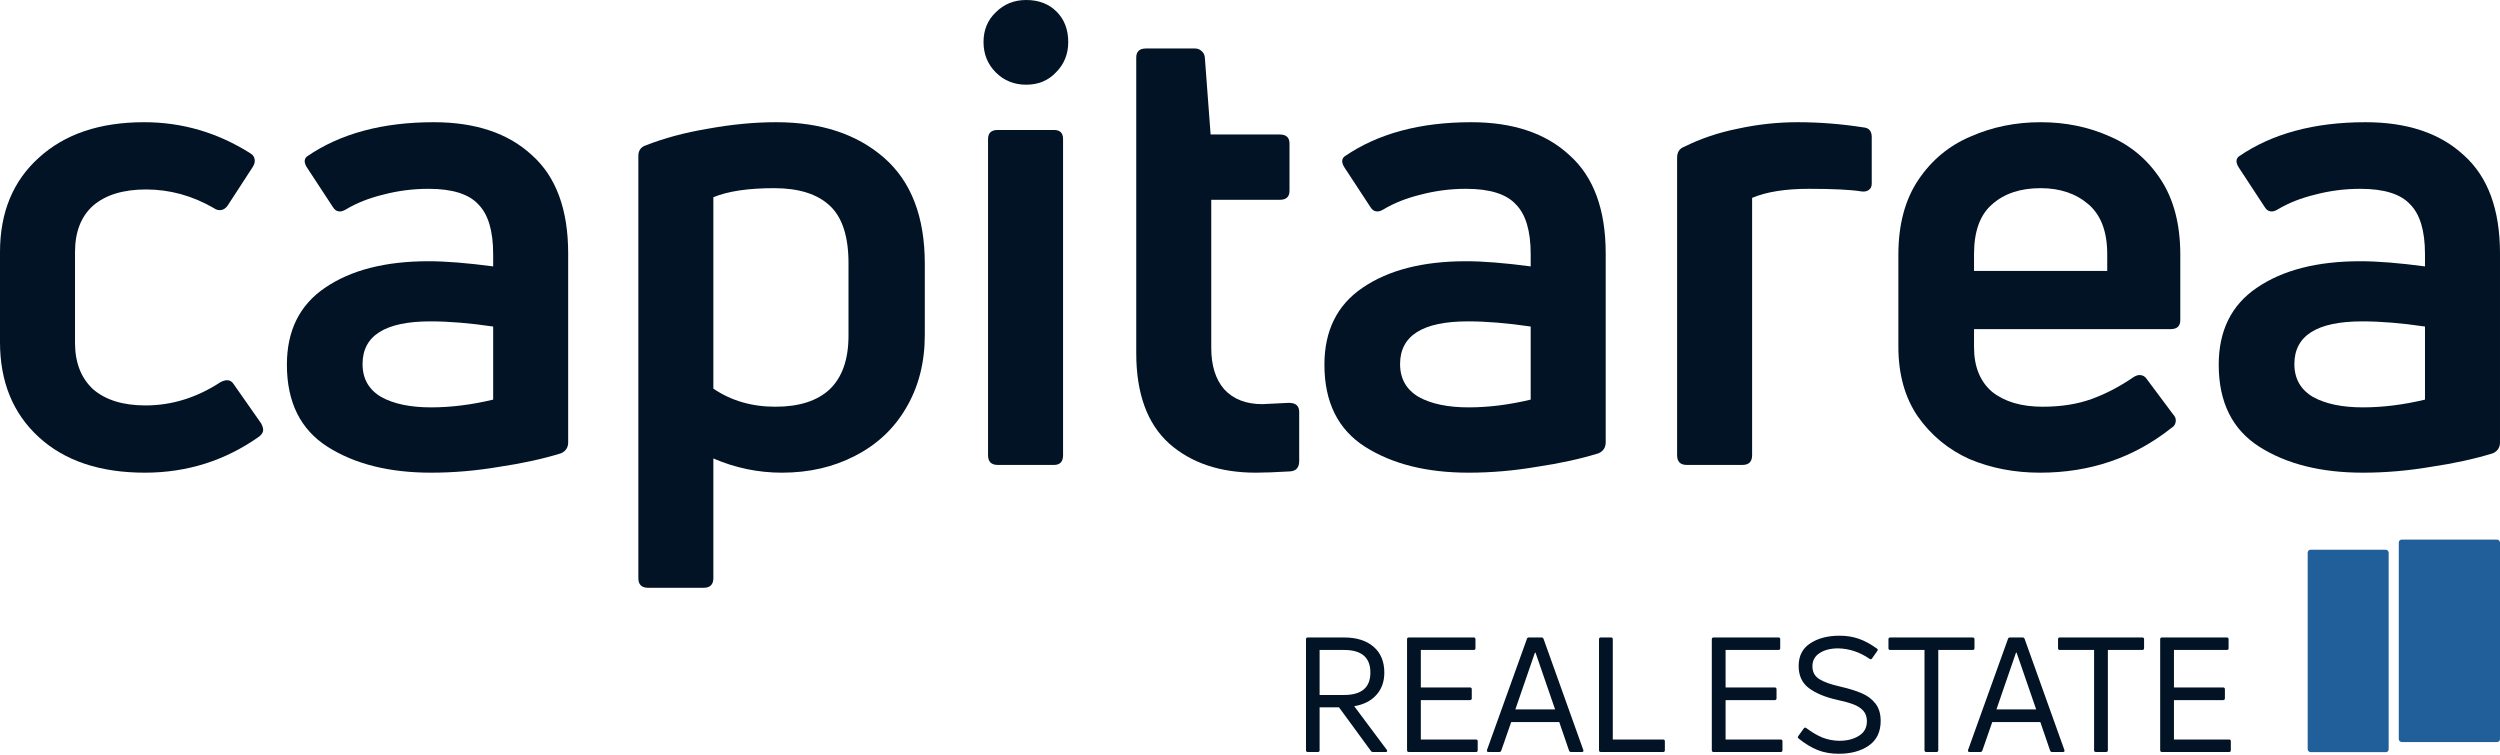
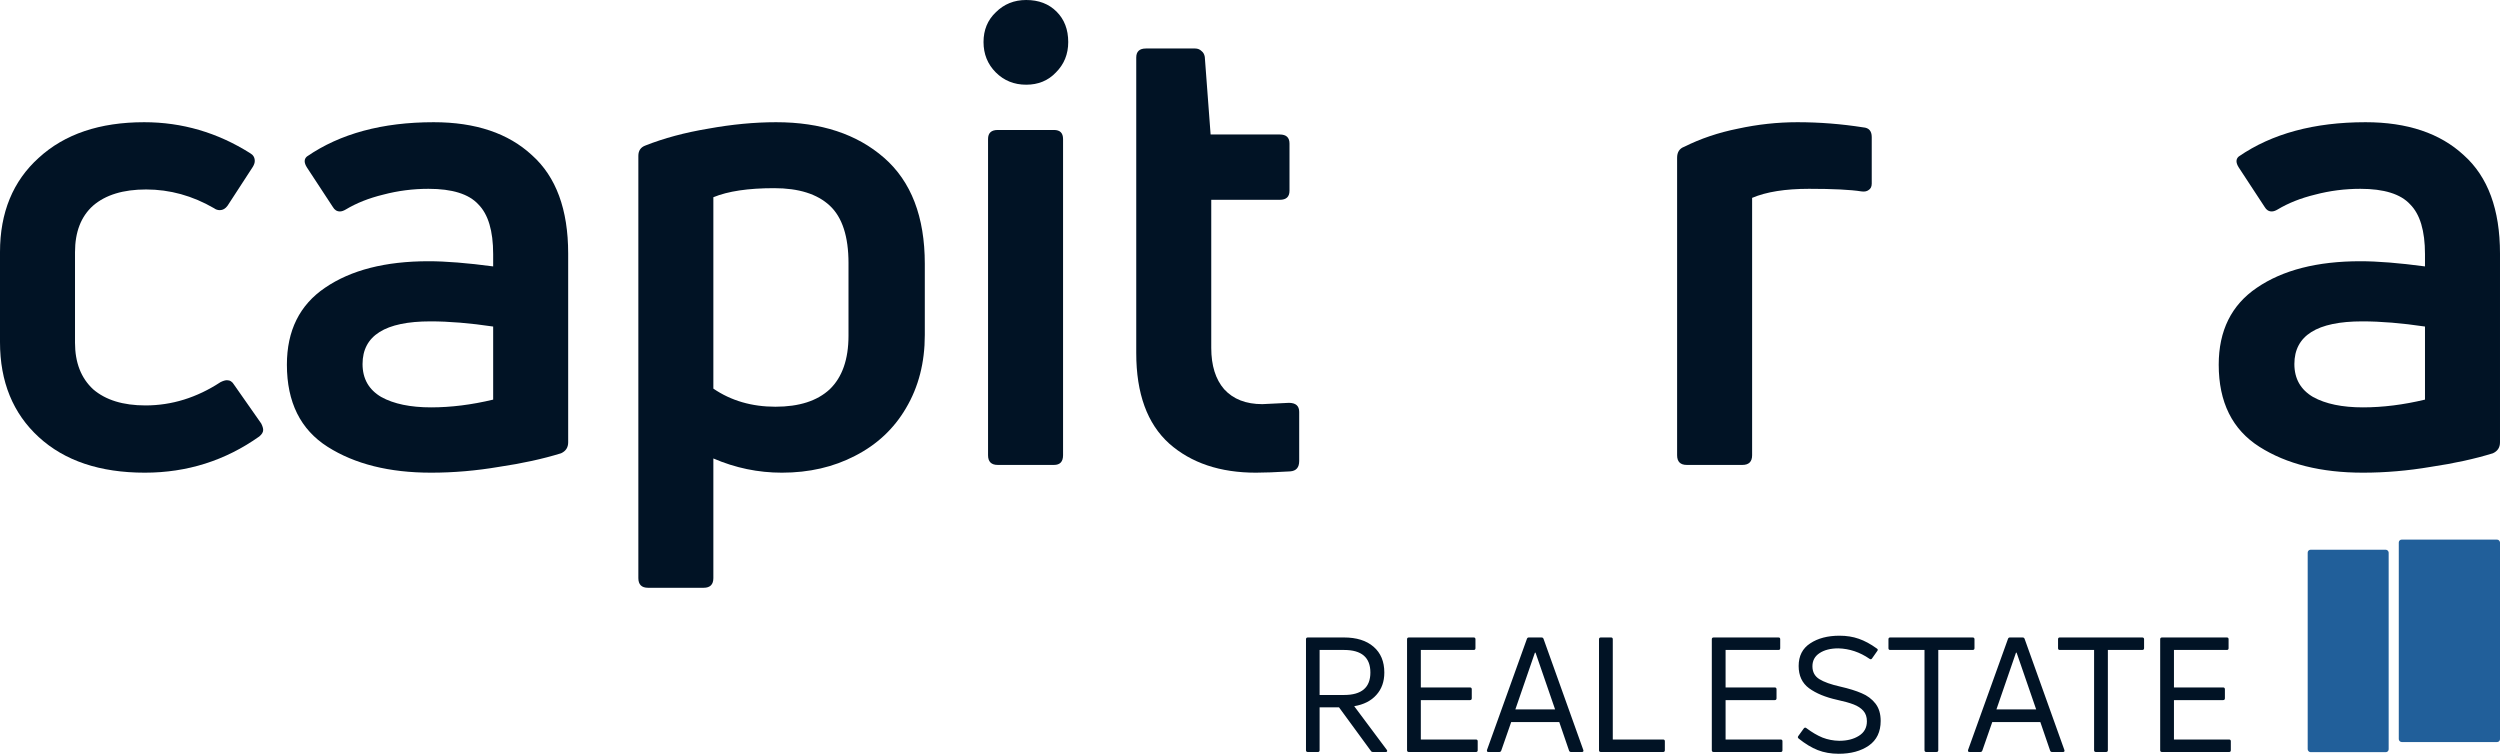
<svg xmlns="http://www.w3.org/2000/svg" width="871" height="263" viewBox="0 0 871 263" fill="none">
  <path d="M779.985 54.519C791.549 46.559 806.268 42.578 824.14 42.578C838.709 42.578 850.123 46.408 858.383 54.068C866.794 61.577 870.999 72.992 870.999 88.311V154.094C870.999 155.896 870.173 157.173 868.521 157.923C862.213 159.876 855.004 161.453 846.894 162.654C838.934 164.006 831.049 164.682 823.239 164.682C808.671 164.682 796.656 161.678 787.194 155.671C777.732 149.663 773.001 140.126 773.001 127.06C773.001 115.195 777.432 106.259 786.293 100.251C795.304 94.093 807.319 91.014 822.338 91.014C828.346 91.014 835.855 91.615 844.866 92.817V88.536C844.866 80.426 843.139 74.644 839.685 71.189C836.381 67.585 830.598 65.783 822.338 65.783C816.931 65.783 811.675 66.459 806.568 67.81C801.612 69.012 797.256 70.739 793.502 72.992C792.751 73.442 792.075 73.668 791.474 73.668C790.423 73.668 789.597 73.142 788.996 72.091L779.985 58.348C778.933 56.696 778.933 55.42 779.985 54.519ZM799.359 126.834C799.359 131.941 801.537 135.771 805.892 138.324C810.248 140.727 816.03 141.928 823.239 141.928C830.148 141.928 837.357 141.027 844.866 139.225V113.768C836.756 112.566 829.472 111.966 823.014 111.966C807.244 111.966 799.359 116.922 799.359 126.834Z" fill="#011325" />
-   <path d="M759.616 111.515C759.616 113.618 758.49 114.669 756.237 114.669H687.751V120.977C687.751 127.736 689.853 132.917 694.059 136.522C698.414 139.976 704.271 141.703 711.631 141.703C718.089 141.703 723.796 140.802 728.752 139C733.708 137.197 738.59 134.644 743.396 131.34C744.147 130.889 744.822 130.664 745.423 130.664C746.475 130.664 747.301 131.115 747.901 132.016L757.138 144.406C757.739 145.007 758.039 145.683 758.039 146.434C758.039 147.636 757.513 148.537 756.462 149.137C743.396 159.5 728.151 164.682 710.73 164.682C701.868 164.682 693.683 163.105 686.174 159.951C678.814 156.647 672.807 151.691 668.151 145.082C663.645 138.474 661.393 130.364 661.393 120.752V88.761C661.393 78.248 663.721 69.537 668.376 62.629C673.032 55.72 679.115 50.689 686.624 47.535C694.134 44.231 702.244 42.578 710.955 42.578C719.666 42.578 727.701 44.231 735.06 47.535C742.419 50.689 748.352 55.72 752.858 62.629C757.363 69.537 759.616 78.248 759.616 88.761V111.515ZM734.159 88.536C734.159 80.726 731.981 74.944 727.626 71.189C723.27 67.435 717.713 65.557 710.955 65.557C703.896 65.557 698.264 67.435 694.059 71.189C689.853 74.794 687.751 80.576 687.751 88.536V94.394H734.159V88.536Z" fill="#011325" />
  <path d="M587.682 161.979C585.43 161.979 584.303 160.852 584.303 158.599V54.969C584.303 53.017 585.129 51.74 586.781 51.139C592.489 48.286 598.721 46.183 605.48 44.831C612.389 43.329 619.297 42.578 626.206 42.578C633.866 42.578 641.525 43.179 649.185 44.381C651.137 44.531 652.113 45.657 652.113 47.76V63.98C652.113 65.032 651.738 65.783 650.987 66.233C650.386 66.684 649.56 66.834 648.509 66.684C644.754 66.083 638.672 65.783 630.261 65.783C622.001 65.783 615.392 66.834 610.436 68.937V158.599C610.436 160.852 609.31 161.979 607.057 161.979H587.682Z" fill="#011325" />
-   <path d="M468.411 54.519C479.975 46.559 494.694 42.578 512.566 42.578C527.135 42.578 538.549 46.408 546.809 54.068C555.22 61.577 559.425 72.992 559.425 88.311V154.094C559.425 155.896 558.599 157.173 556.947 157.923C550.639 159.876 543.43 161.453 535.32 162.654C527.36 164.006 519.475 164.682 511.665 164.682C497.097 164.682 485.082 161.678 475.62 155.671C466.158 149.663 461.427 140.126 461.427 127.06C461.427 115.195 465.858 106.259 474.719 100.251C483.73 94.093 495.745 91.014 510.764 91.014C516.772 91.014 524.281 91.615 533.292 92.817V88.536C533.292 80.426 531.565 74.644 528.111 71.189C524.807 67.585 519.024 65.783 510.764 65.783C505.357 65.783 500.101 66.459 494.994 67.81C490.038 69.012 485.682 70.739 481.928 72.992C481.177 73.442 480.501 73.668 479.9 73.668C478.849 73.668 478.023 73.142 477.422 72.091L468.411 58.348C467.359 56.696 467.359 55.42 468.411 54.519ZM487.785 126.834C487.785 131.941 489.963 135.771 494.318 138.324C498.674 140.727 504.456 141.928 511.665 141.928C518.574 141.928 525.783 141.027 533.292 139.225V113.768C525.182 112.566 517.898 111.966 511.44 111.966C495.67 111.966 487.785 116.922 487.785 126.834Z" fill="#011325" />
  <path d="M422.001 121.202C422.001 127.36 423.503 132.166 426.507 135.62C429.661 139.075 434.091 140.802 439.798 140.802L449.035 140.351C451.438 140.351 452.639 141.403 452.639 143.505V160.627C452.639 162.88 451.588 164.081 449.486 164.231C444.379 164.532 440.399 164.682 437.546 164.682C425.08 164.682 415.017 161.303 407.358 154.544C399.698 147.635 395.868 137.122 395.868 123.004V20.05C395.868 17.947 396.995 16.896 399.247 16.896H416.369C417.27 16.896 418.021 17.197 418.622 17.797C419.222 18.248 419.598 18.924 419.748 19.825L421.776 46.859H445.881C448.134 46.859 449.26 47.91 449.26 50.013V66.458C449.26 68.561 448.134 69.612 445.881 69.612H422.001V121.202Z" fill="#011325" />
  <path d="M372.171 14.643C372.171 18.849 370.744 22.378 367.891 25.232C365.187 28.085 361.733 29.512 357.528 29.512C353.322 29.512 349.793 28.085 346.939 25.232C344.086 22.378 342.659 18.849 342.659 14.643C342.659 10.438 344.086 6.984 346.939 4.28C349.793 1.427 353.322 0 357.528 0C361.883 0 365.413 1.352 368.116 4.055C370.819 6.758 372.171 10.288 372.171 14.643ZM347.615 161.979C345.362 161.979 344.236 160.852 344.236 158.599V48.436C344.236 46.333 345.362 45.282 347.615 45.282H367.215C369.317 45.282 370.369 46.333 370.369 48.436V158.599C370.369 160.852 369.317 161.979 367.215 161.979H347.615Z" fill="#011325" />
  <path d="M224.88 50.689C231.338 48.136 238.622 46.183 246.732 44.831C254.993 43.329 262.878 42.578 270.387 42.578C286.007 42.578 298.548 46.709 308.009 54.969C317.471 63.229 322.202 75.545 322.202 91.915V116.697C322.202 126.309 320.025 134.794 315.669 142.154C311.464 149.363 305.531 154.92 297.872 158.825C290.362 162.729 281.877 164.682 272.415 164.682C264.154 164.682 256.194 163.03 248.535 159.726V201.403C248.535 203.656 247.408 204.782 245.155 204.782H225.781C223.528 204.782 222.402 203.656 222.402 201.403V54.293C222.402 52.491 223.228 51.289 224.88 50.689ZM270.162 141.703C278.422 141.703 284.73 139.676 289.086 135.62C293.441 131.415 295.619 125.182 295.619 116.922V91.69C295.619 82.379 293.441 75.695 289.086 71.64C284.73 67.585 278.272 65.557 269.711 65.557C260.7 65.557 253.641 66.609 248.535 68.711V135.395C254.692 139.6 261.902 141.703 270.162 141.703Z" fill="#011325" />
  <path d="M106.938 54.519C118.502 46.559 133.221 42.578 151.093 42.578C165.661 42.578 177.076 46.408 185.336 54.068C193.747 61.577 197.952 72.992 197.952 88.311V154.094C197.952 155.896 197.126 157.173 195.474 157.923C189.166 159.876 181.957 161.453 173.847 162.654C165.887 164.006 158.002 164.682 150.192 164.682C135.624 164.682 123.609 161.678 114.147 155.671C104.685 149.663 99.954 140.126 99.954 127.06C99.954 115.195 104.384 106.259 113.246 100.251C122.257 94.093 134.272 91.014 149.291 91.014C155.298 91.014 162.808 91.615 171.819 92.817V88.536C171.819 80.426 170.092 74.644 166.638 71.189C163.334 67.585 157.551 65.783 149.291 65.783C143.884 65.783 138.627 66.459 133.521 67.81C128.565 69.012 124.209 70.739 120.455 72.992C119.704 73.442 119.028 73.668 118.427 73.668C117.376 73.668 116.55 73.142 115.949 72.091L106.938 58.348C105.886 56.696 105.886 55.42 106.938 54.519ZM126.312 126.834C126.312 131.941 128.49 135.771 132.845 138.324C137.201 140.727 142.983 141.928 150.192 141.928C157.101 141.928 164.31 141.027 171.819 139.225V113.768C163.709 112.566 156.425 111.966 149.967 111.966C134.197 111.966 126.312 116.922 126.312 126.834Z" fill="#011325" />
  <path d="M90.338 152.066C78.474 160.477 65.182 164.682 50.463 164.682C34.844 164.682 22.528 160.552 13.517 152.291C4.506 144.031 0 132.992 0 119.175V87.86C0 74.043 4.506 63.079 13.517 54.969C22.528 46.709 34.769 42.578 50.238 42.578C63.455 42.578 75.77 46.183 87.185 53.392C88.236 53.993 88.762 54.894 88.762 56.096C88.762 56.696 88.536 57.372 88.086 58.123L79.3 71.64C78.549 72.691 77.648 73.217 76.596 73.217C75.845 73.217 75.169 72.992 74.569 72.541C67.059 68.186 59.174 66.008 50.914 66.008C42.954 66.008 36.796 67.885 32.441 71.64C28.235 75.395 26.133 80.802 26.133 87.86V119.4C26.133 126.309 28.235 131.716 32.441 135.62C36.796 139.375 42.879 141.252 50.689 141.252C59.85 141.252 68.561 138.549 76.822 133.142C77.723 132.692 78.474 132.466 79.074 132.466C80.126 132.466 80.952 132.992 81.552 134.043L91.014 147.56C91.465 148.462 91.69 149.213 91.69 149.813C91.69 150.564 91.24 151.315 90.338 152.066Z" fill="#011325" />
  <rect x="835.737" y="188" width="35.263" height="70.526" rx="1" fill="#215F9A" />
  <rect x="804" y="191.526" width="28.21" height="70.526" rx="1" fill="#215F9A" />
  <path d="M478.392 262C478.02 262 477.759 261.87 477.61 261.609L466.503 246.428H459.75V261.386C459.75 261.795 459.545 262 459.136 262H455.675C455.229 262 455.006 261.795 455.006 261.386V222.707C455.006 222.298 455.229 222.093 455.675 222.093H468.233C472.624 222.093 476.066 223.172 478.559 225.33C481.052 227.488 482.299 230.484 482.299 234.316C482.299 237.479 481.368 240.084 479.508 242.13C477.685 244.177 475.117 245.479 471.806 246.037L483.136 261.219C483.247 261.367 483.303 261.498 483.303 261.609C483.303 261.87 483.117 262 482.745 262H478.392ZM459.75 226.447V242.13H468.289C474.392 242.13 477.443 239.526 477.443 234.316C477.443 229.07 474.392 226.447 468.289 226.447H459.75ZM514.216 257.647C514.626 257.647 514.83 257.851 514.83 258.26V261.386C514.83 261.795 514.626 262 514.216 262H490.886C490.44 262 490.216 261.795 490.216 261.386V222.707C490.216 222.298 490.44 222.093 490.886 222.093H513.435C513.844 222.093 514.049 222.298 514.049 222.707V225.833C514.049 226.242 513.844 226.447 513.435 226.447H495.016V239.507H512.151C512.561 239.507 512.765 239.73 512.765 240.177V243.247C512.765 243.693 512.561 243.916 512.151 243.916H495.016V257.647H514.216ZM518.575 262C518.129 262 517.962 261.758 518.073 261.274L531.971 222.595C532.082 222.26 532.306 222.093 532.641 222.093H537.05C537.422 222.093 537.664 222.26 537.775 222.595L551.617 261.274C551.655 261.349 551.673 261.442 551.673 261.553C551.673 261.851 551.487 262 551.115 262H547.375C547.003 262 546.762 261.833 546.65 261.498L543.245 251.563H526.501L523.041 261.498C522.929 261.833 522.687 262 522.315 262H518.575ZM534.762 227.395L527.952 247.153H541.794L534.985 227.395H534.762ZM557.765 262C557.318 262 557.095 261.795 557.095 261.386V222.707C557.095 222.298 557.318 222.093 557.765 222.093H561.281C561.69 222.093 561.895 222.298 561.895 222.707V257.647H579.421C579.83 257.647 580.035 257.851 580.035 258.26V261.386C580.035 261.795 579.83 262 579.421 262H557.765ZM620.394 257.647C620.803 257.647 621.008 257.851 621.008 258.26V261.386C621.008 261.795 620.803 262 620.394 262H597.063C596.617 262 596.394 261.795 596.394 261.386V222.707C596.394 222.298 596.617 222.093 597.063 222.093H619.612C620.022 222.093 620.226 222.298 620.226 222.707V225.833C620.226 226.242 620.022 226.447 619.612 226.447H601.194V239.507H618.329C618.738 239.507 618.943 239.73 618.943 240.177V243.247C618.943 243.693 618.738 243.916 618.329 243.916H601.194V257.647H620.394ZM655.227 251.172C655.227 254.967 653.85 257.833 651.097 259.767C648.344 261.665 644.846 262.614 640.604 262.614C637.925 262.614 635.488 262.186 633.292 261.33C631.134 260.474 628.92 259.135 626.65 257.312C626.464 257.126 626.371 256.977 626.371 256.865C626.371 256.716 626.427 256.567 626.539 256.419L628.437 253.795C628.548 253.647 628.678 253.553 628.827 253.516C628.976 253.479 629.125 253.516 629.274 253.628C631.246 255.116 633.144 256.233 634.967 256.977C636.79 257.684 638.725 258.056 640.771 258.093C643.525 258.093 645.813 257.516 647.637 256.363C649.497 255.209 650.427 253.516 650.427 251.284C650.427 249.795 650.018 248.586 649.199 247.656C648.381 246.726 647.246 245.981 645.795 245.423C644.344 244.865 642.409 244.326 639.99 243.805C635.971 242.912 632.734 241.572 630.278 239.786C627.86 238 626.65 235.414 626.65 232.028C626.65 228.53 627.99 225.907 630.669 224.158C633.348 222.372 636.753 221.479 640.883 221.479C643.339 221.479 645.571 221.833 647.581 222.54C649.627 223.247 651.73 224.381 653.888 225.944C654.26 226.167 654.316 226.447 654.055 226.781L652.213 229.405C652.102 229.591 651.953 229.684 651.767 229.684C651.618 229.684 651.469 229.628 651.32 229.516C647.971 227.209 644.362 226 640.492 225.888C637.776 225.888 635.581 226.447 633.906 227.563C632.269 228.642 631.45 230.167 631.45 232.14C631.45 234.112 632.25 235.6 633.85 236.605C635.45 237.609 637.906 238.484 641.218 239.228C644.157 239.898 646.613 240.66 648.585 241.516C650.557 242.335 652.157 243.526 653.385 245.088C654.613 246.651 655.227 248.679 655.227 251.172ZM687.241 222.093C687.688 222.093 687.911 222.298 687.911 222.707V225.833C687.911 226.242 687.688 226.447 687.241 226.447H675.297V261.386C675.297 261.795 675.074 262 674.627 262H671.167C670.72 262 670.497 261.795 670.497 261.386V226.447H658.553C658.144 226.447 657.939 226.242 657.939 225.833V222.707C657.939 222.298 658.144 222.093 658.553 222.093H687.241ZM686.181 262C685.734 262 685.567 261.758 685.679 261.274L699.576 222.595C699.688 222.26 699.911 222.093 700.246 222.093H704.655C705.027 222.093 705.269 222.26 705.381 222.595L719.223 261.274C719.26 261.349 719.279 261.442 719.279 261.553C719.279 261.851 719.093 262 718.72 262H714.981C714.609 262 714.367 261.833 714.255 261.498L710.851 251.563H694.106L690.646 261.498C690.534 261.833 690.293 262 689.92 262H686.181ZM702.367 227.395L695.558 247.153H709.399L702.59 227.395H702.367ZM746.326 222.093C746.772 222.093 746.995 222.298 746.995 222.707V225.833C746.995 226.242 746.772 226.447 746.326 226.447H734.381V261.386C734.381 261.795 734.158 262 733.712 262H730.251C729.805 262 729.581 261.795 729.581 261.386V226.447H717.637C717.228 226.447 717.023 226.242 717.023 225.833V222.707C717.023 222.298 717.228 222.093 717.637 222.093H746.326ZM776.607 257.647C777.017 257.647 777.221 257.851 777.221 258.26V261.386C777.221 261.795 777.017 262 776.607 262H753.277C752.831 262 752.607 261.795 752.607 261.386V222.707C752.607 222.298 752.831 222.093 753.277 222.093H775.826C776.235 222.093 776.44 222.298 776.44 222.707V225.833C776.44 226.242 776.235 226.447 775.826 226.447H757.407V239.507H774.542C774.952 239.507 775.156 239.73 775.156 240.177V243.247C775.156 243.693 774.952 243.916 774.542 243.916H757.407V257.647H776.607Z" fill="#011325" />
</svg>